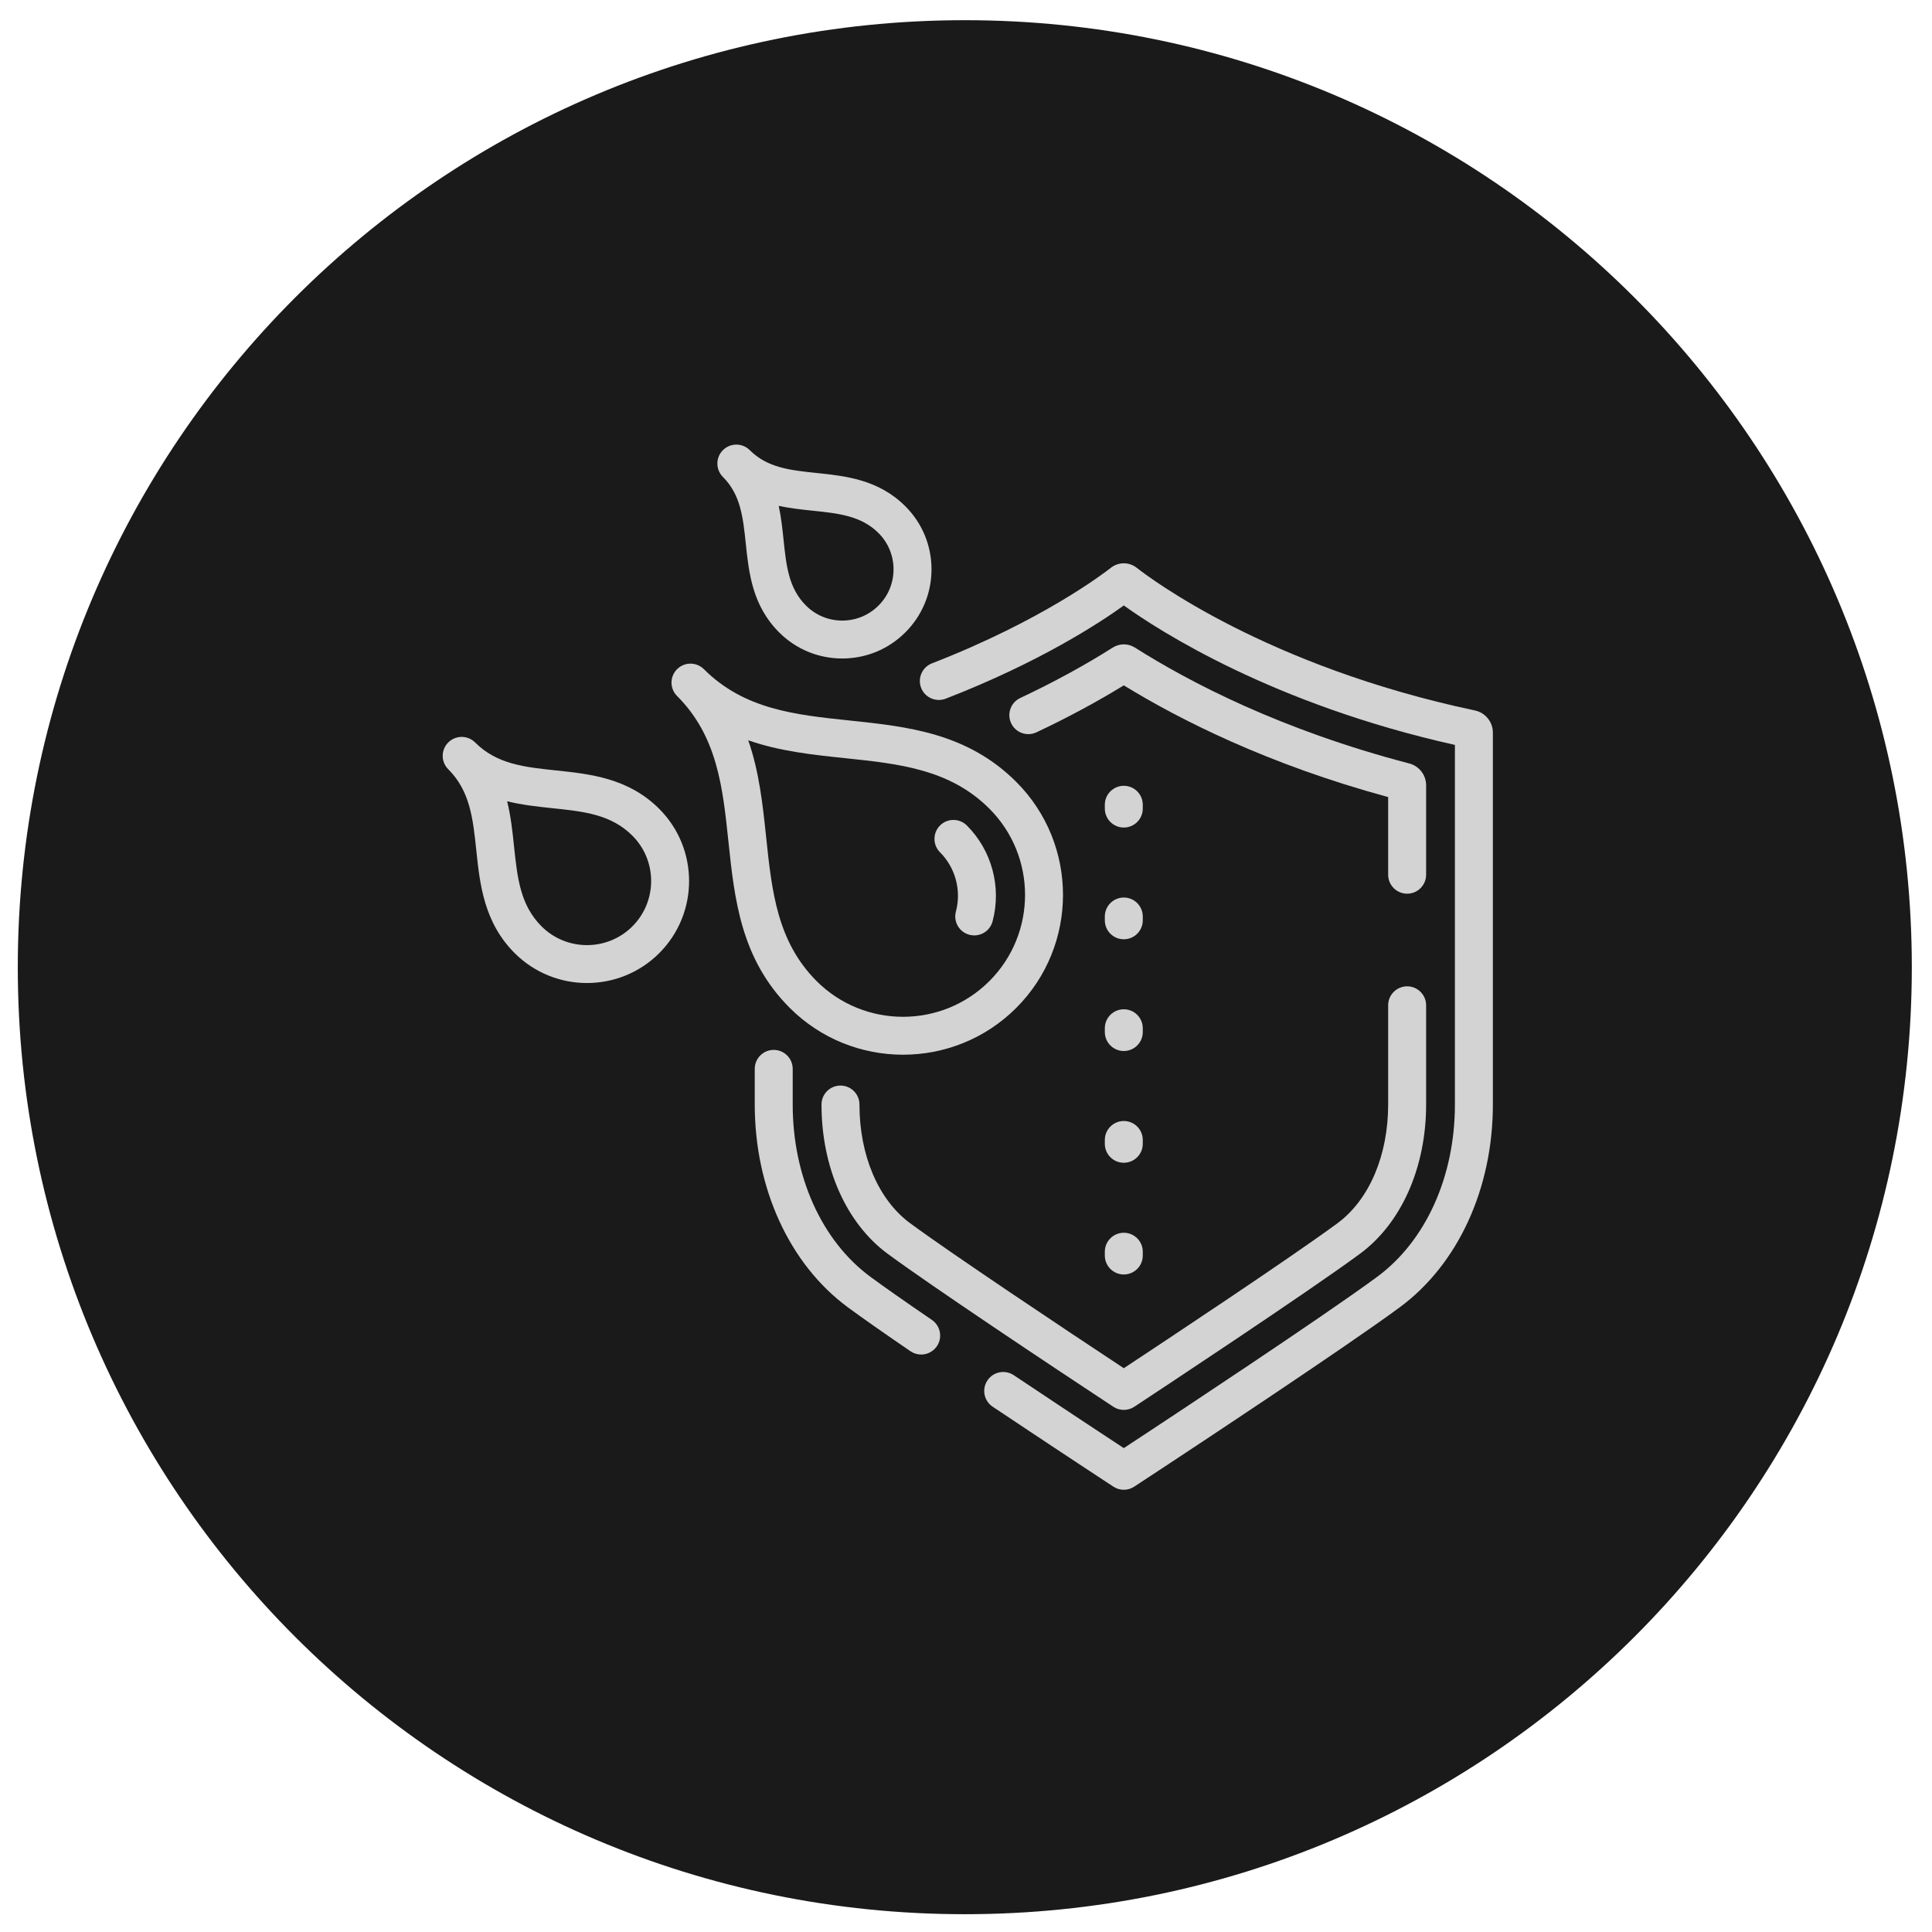
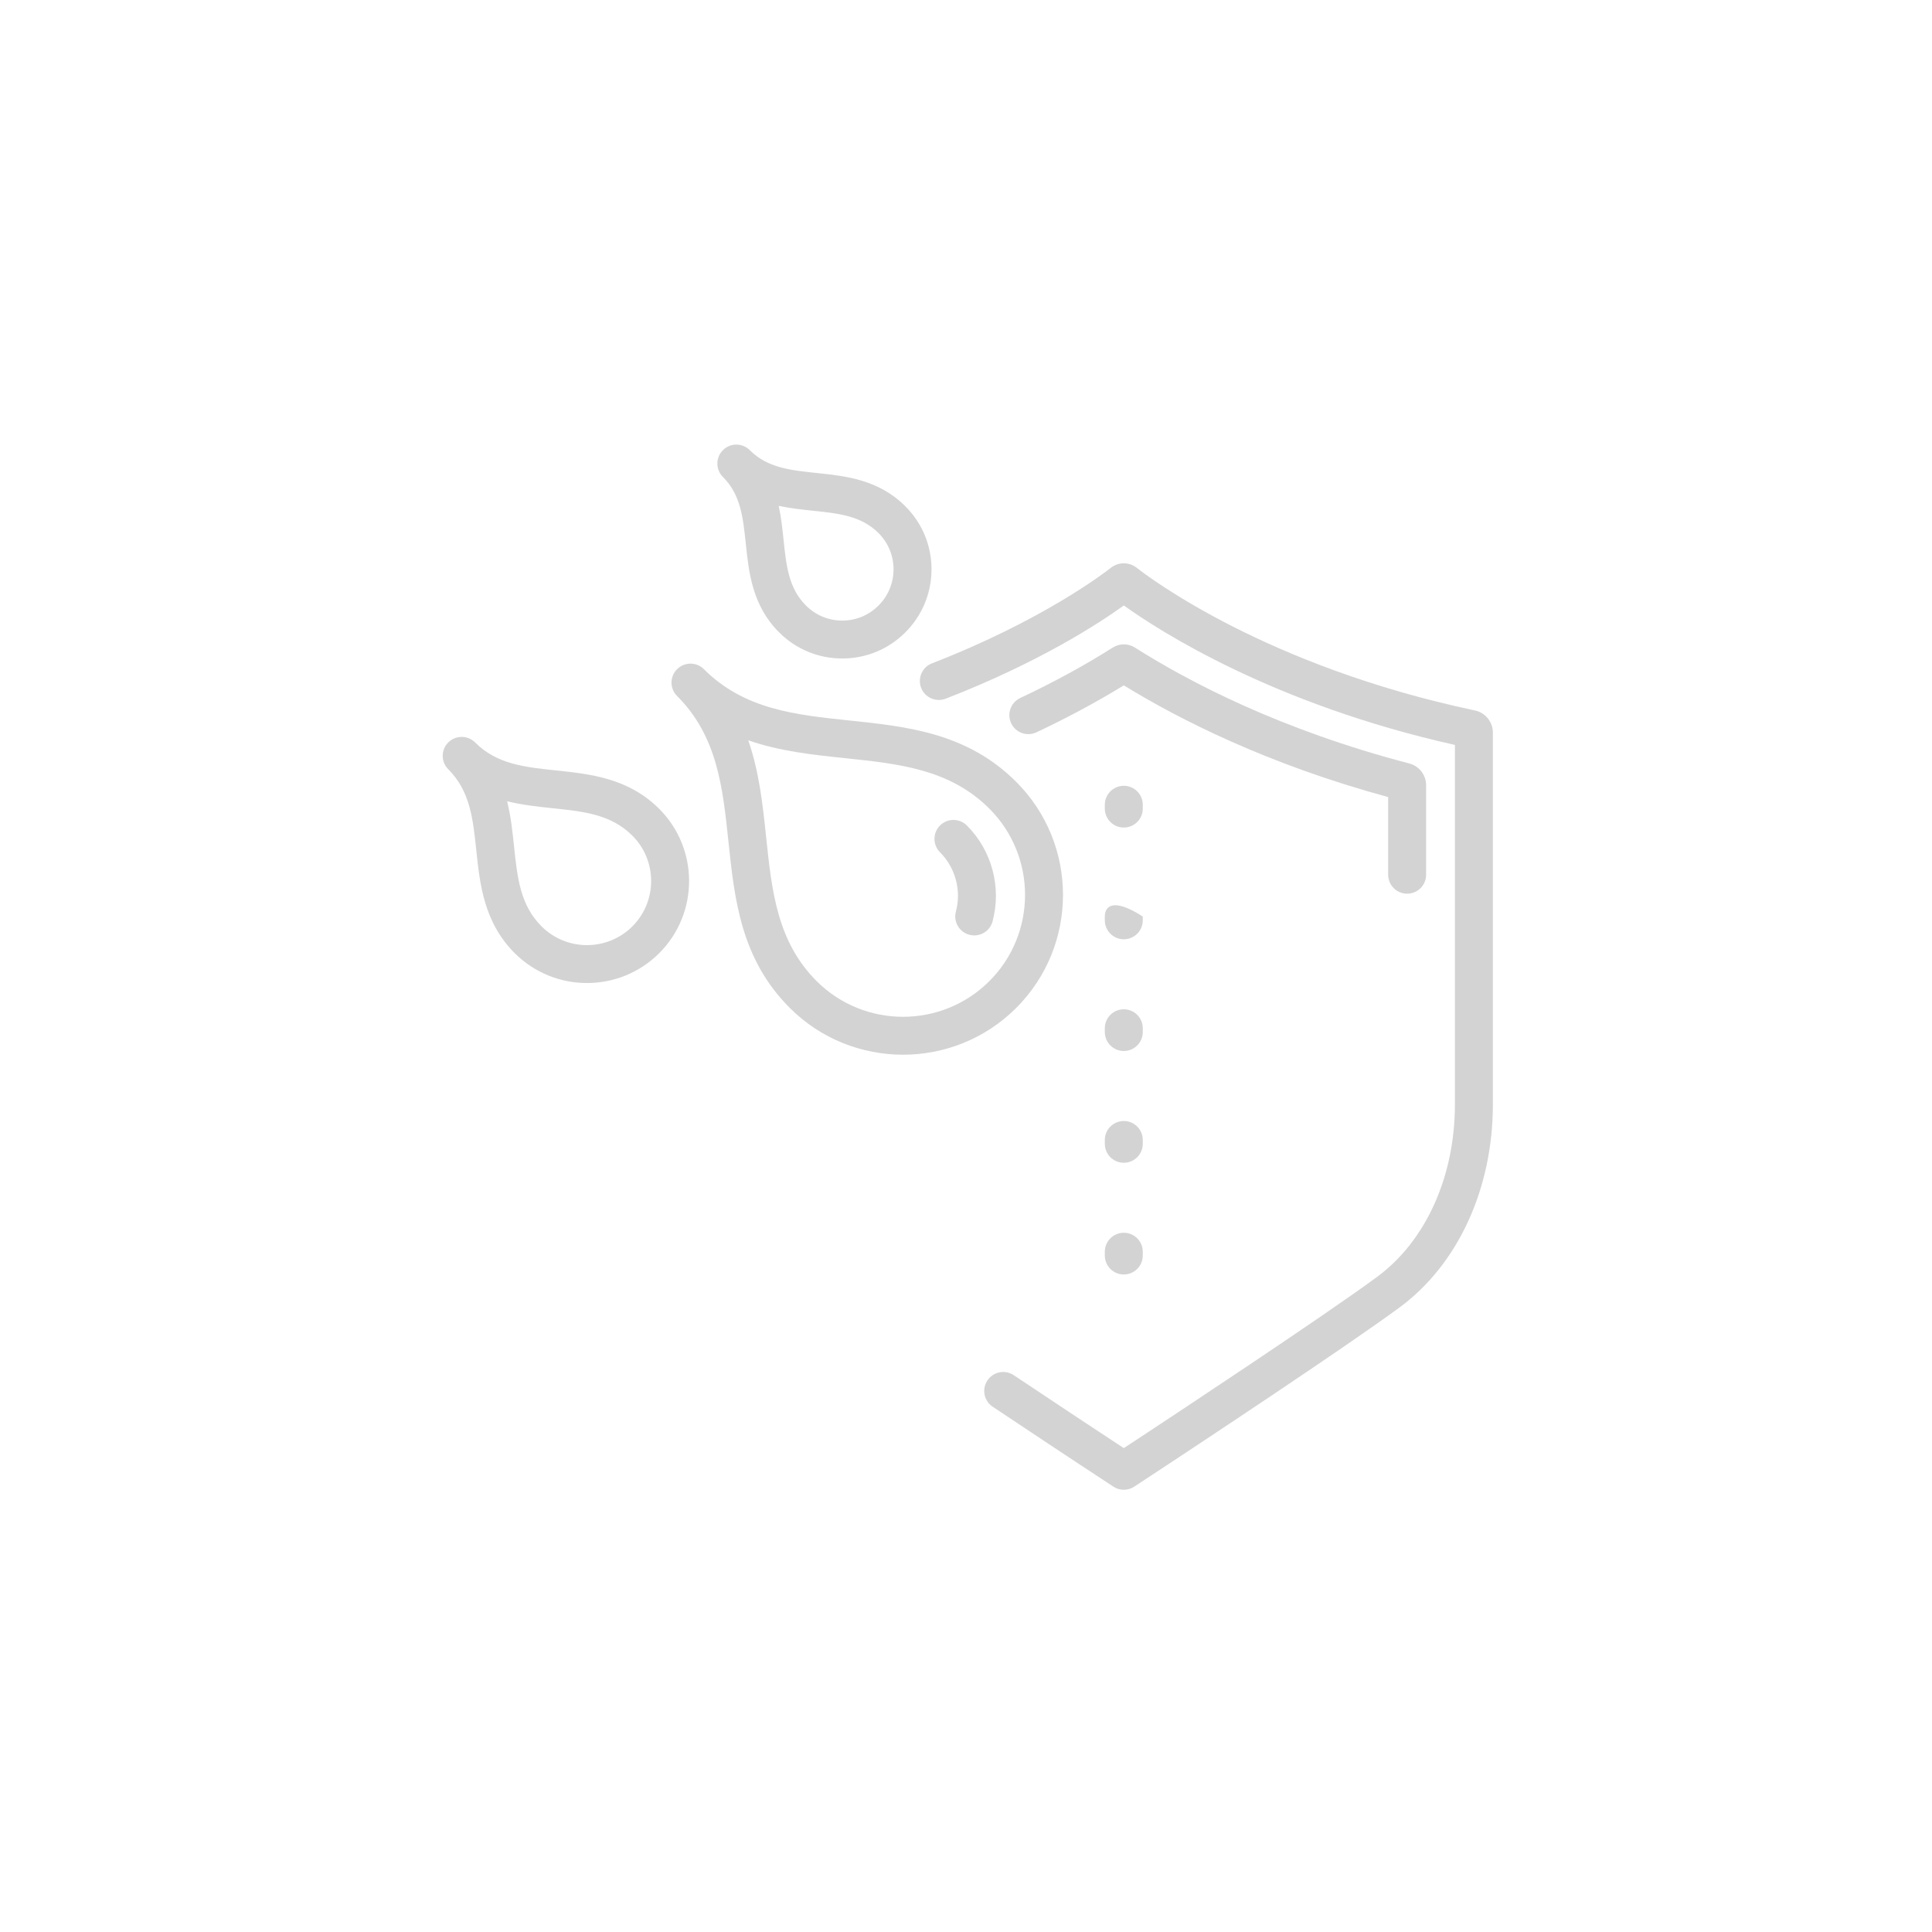
<svg xmlns="http://www.w3.org/2000/svg" width="500" zoomAndPan="magnify" viewBox="0 0 375 375" height="500" preserveAspectRatio="xMidYMid meet" version="1.0">
  <defs>
    <clipPath id="7eb0bb6a3a">
      <path d="M 3.453 3.918 L 371.082 3.918 L 371.082 371.547 L 3.453 371.547 Z M 3.453 3.918 " clip-rule="nonzero" />
    </clipPath>
    <clipPath id="2944f6b194">
-       <path d="M 187.266 3.918 C 85.75 3.918 3.453 86.215 3.453 187.734 C 3.453 289.25 85.75 371.547 187.266 371.547 C 288.785 371.547 371.082 289.25 371.082 187.734 C 371.082 86.215 288.785 3.918 187.266 3.918 " clip-rule="nonzero" />
-     </clipPath>
+       </clipPath>
    <clipPath id="74533a08a4">
      <path d="M 178.023 109 L 289.766 109 L 289.766 289.164 L 178.023 289.164 Z M 178.023 109 " clip-rule="nonzero" />
    </clipPath>
    <clipPath id="72f7e06de1">
      <path d="M 85.289 143 L 134 143 L 134 191 L 85.289 191 Z M 85.289 143 " clip-rule="nonzero" />
    </clipPath>
  </defs>
  <g clip-path="url(#7eb0bb6a3a)">
    <g clip-path="url(#2944f6b194)">
-       <path fill="#1a1a1a" d="M 3.453 3.918 L 371.082 3.918 L 371.082 371.547 L 3.453 371.547 Z M 3.453 3.918 " fill-opacity="1" fill-rule="nonzero" />
-     </g>
+       </g>
  </g>
-   <path fill="#d4d3d3" d="M 180.879 256.195 C 175.52 252.531 171.504 249.715 168.941 247.824 C 159.5 240.852 153.863 228.352 153.863 214.387 L 153.863 207.465 C 153.863 205.43 152.211 203.785 150.18 203.785 C 148.145 203.785 146.496 205.43 146.496 207.465 L 146.496 214.387 C 146.496 230.676 153.25 245.391 164.562 253.742 C 167.195 255.684 171.285 258.555 176.715 262.27 C 177.355 262.703 178.078 262.914 178.797 262.914 C 179.969 262.914 181.125 262.352 181.84 261.312 C 182.988 259.637 182.559 257.344 180.879 256.195 " fill-opacity="1" fill-rule="nonzero" />
  <g clip-path="url(#74533a08a4)">
    <path fill="#d4d3d3" d="M 286.285 137.902 C 245.797 129.332 223.094 112.141 220.637 110.207 C 219.16 109.047 217.102 109.047 215.621 110.207 C 214.32 111.23 202.277 120.461 180.895 128.754 C 178.996 129.488 178.059 131.621 178.793 133.516 C 179.527 135.41 181.668 136.348 183.562 135.613 C 201.738 128.566 213.391 120.938 218.133 117.52 C 224.988 122.438 247.07 136.699 282.398 144.59 L 282.398 214.387 C 282.398 228.352 276.762 240.852 267.316 247.824 C 256.953 255.477 226.387 275.637 222.895 277.941 L 218.129 281.078 L 213.367 277.941 C 212.051 277.074 205.055 272.461 196.77 266.922 C 195.078 265.793 192.793 266.246 191.66 267.938 C 190.527 269.625 190.984 271.91 192.672 273.039 C 200.977 278.59 207.992 283.215 209.312 284.086 L 216.105 288.555 C 216.719 288.961 217.426 289.164 218.129 289.164 C 218.84 289.164 219.543 288.961 220.156 288.555 L 226.996 284.055 C 230.461 281.77 261.18 261.508 271.695 253.742 C 283.012 245.391 289.766 230.68 289.766 214.387 L 289.766 142.188 C 289.766 140.133 288.305 138.328 286.285 137.902 " fill-opacity="1" fill-rule="nonzero" />
  </g>
  <path fill="#d4d3d3" d="M 276.809 152.422 C 276.809 150.43 275.461 148.688 273.531 148.188 C 248.551 141.66 230.793 132.355 220.293 125.699 C 218.957 124.855 217.301 124.855 215.965 125.703 C 210.527 129.148 204.492 132.441 198.023 135.484 C 196.188 136.352 195.398 138.547 196.266 140.383 C 197.133 142.223 199.328 143.008 201.168 142.145 C 207.215 139.297 212.91 136.234 218.129 133.027 C 228.91 139.652 246.039 148.348 269.441 154.715 L 269.441 169.781 C 269.441 171.816 271.094 173.465 273.125 173.465 C 275.16 173.465 276.809 171.816 276.809 169.781 L 276.809 152.422 " fill-opacity="1" fill-rule="nonzero" />
-   <path fill="#d4d3d3" d="M 166.82 214.387 C 166.82 212.355 165.172 210.707 163.137 210.707 C 161.102 210.707 159.453 212.355 159.453 214.387 C 159.453 226.59 164.242 237.41 172.262 243.336 C 180.676 249.543 203.777 264.938 216.102 273.055 C 216.719 273.461 217.422 273.66 218.129 273.66 C 218.836 273.66 219.543 273.457 220.16 273.055 C 223.57 270.805 253.77 250.883 263.996 243.336 C 272.02 237.41 276.809 226.59 276.809 214.387 L 276.809 195.125 C 276.809 193.094 275.16 191.445 273.125 191.445 C 271.094 191.445 269.441 193.094 269.441 195.125 L 269.441 214.387 C 269.441 224.266 265.77 232.871 259.617 237.418 C 250.652 244.031 225.871 260.461 218.129 265.57 C 206.125 257.645 184.48 243.199 176.641 237.414 C 170.492 232.875 166.82 224.266 166.82 214.387 " fill-opacity="1" fill-rule="nonzero" />
  <path fill="#d4d3d3" d="M 185.539 176.938 C 185.016 178.902 186.188 180.918 188.152 181.438 C 188.469 181.523 188.785 181.562 189.102 181.562 C 190.73 181.562 192.223 180.477 192.66 178.828 C 194.426 172.191 192.512 165.066 187.668 160.227 C 186.227 158.789 183.898 158.789 182.457 160.227 C 181.02 161.664 181.02 163.992 182.457 165.43 C 185.449 168.422 186.633 172.832 185.539 176.938 " fill-opacity="1" fill-rule="nonzero" />
  <path fill="#d4d3d3" d="M 145.23 143.688 C 151.363 145.832 157.797 146.508 164.113 147.168 C 174.523 148.262 184.355 149.293 192.031 156.957 C 201.273 166.191 201.273 181.207 192.031 190.438 C 182.789 199.668 167.758 199.668 158.512 190.438 C 150.84 182.773 149.809 172.949 148.715 162.555 C 148.051 156.246 147.375 149.816 145.23 143.688 Z M 175.273 204.719 C 183.23 204.719 191.184 201.695 197.242 195.645 C 209.355 183.543 209.355 163.855 197.242 151.754 C 187.723 142.246 176.113 141.027 164.883 139.848 C 154.375 138.75 144.453 137.707 136.629 129.891 C 135.188 128.453 132.859 128.453 131.418 129.891 C 129.98 131.328 129.98 133.656 131.418 135.094 C 139.242 142.91 140.281 152.824 141.387 163.32 C 142.566 174.535 143.785 186.133 153.305 195.645 C 159.363 201.695 167.316 204.719 175.273 204.719 " fill-opacity="1" fill-rule="nonzero" />
  <g clip-path="url(#72f7e06de1)">
    <path fill="#d4d3d3" d="M 122.742 179.809 C 117.887 184.66 109.977 184.66 105.117 179.809 C 100.973 175.664 100.418 170.387 99.773 164.273 C 99.48 161.457 99.168 158.484 98.434 155.527 C 101.395 156.258 104.375 156.566 107.191 156.867 C 113.312 157.504 118.598 158.062 122.742 162.199 C 127.602 167.055 127.602 174.953 122.742 179.809 Z M 107.965 149.543 C 101.785 148.898 96.449 148.336 92.215 144.109 C 90.777 142.672 88.445 142.672 87.008 144.109 C 85.566 145.547 85.566 147.875 87.008 149.312 C 91.238 153.543 91.801 158.871 92.449 165.043 C 93.137 171.598 93.918 179.027 99.91 185.012 C 103.777 188.871 108.852 190.805 113.93 190.805 C 119.012 190.805 124.086 188.871 127.953 185.012 C 135.684 177.285 135.684 164.723 127.953 156.996 C 121.961 151.012 114.523 150.234 107.965 149.543 " fill-opacity="1" fill-rule="nonzero" />
  </g>
  <path fill="#d4d3d3" d="M 157.727 99.125 C 162.785 99.652 167.16 100.113 170.52 103.469 C 172.402 105.348 173.434 107.848 173.434 110.504 C 173.434 113.16 172.402 115.66 170.52 117.535 C 168.637 119.418 166.137 120.453 163.477 120.453 C 160.816 120.453 158.316 119.418 156.438 117.535 C 153.074 114.184 152.613 109.816 152.086 104.758 C 151.863 102.641 151.629 100.418 151.148 98.188 C 153.379 98.668 155.605 98.902 157.727 99.125 Z M 144.758 105.523 C 145.348 111.156 146.02 117.543 151.227 122.742 C 154.496 126.012 158.848 127.812 163.477 127.812 C 168.105 127.812 172.457 126.012 175.727 122.742 C 179 119.473 180.805 115.125 180.805 110.504 C 180.805 105.879 179 101.535 175.727 98.266 C 170.523 93.066 164.133 92.395 158.492 91.805 C 153.387 91.27 148.973 90.805 145.539 87.383 C 145.539 87.379 145.535 87.379 145.531 87.375 C 144.094 85.938 141.762 85.938 140.32 87.375 C 138.883 88.809 138.883 91.141 140.32 92.578 C 143.758 96.008 144.223 100.418 144.758 105.523 " fill-opacity="1" fill-rule="nonzero" />
  <path fill="#d4d3d3" d="M 218.129 160.625 C 220.164 160.625 221.812 158.977 221.812 156.945 L 221.812 156.203 C 221.812 154.172 220.164 152.523 218.129 152.523 C 216.098 152.523 214.445 154.172 214.445 156.203 L 214.445 156.945 C 214.445 158.977 216.098 160.625 218.129 160.625 " fill-opacity="1" fill-rule="nonzero" />
-   <path fill="#d4d3d3" d="M 214.445 178.633 C 214.445 180.668 216.098 182.312 218.129 182.312 C 220.164 182.312 221.812 180.668 221.812 178.633 L 221.812 177.895 C 221.812 175.859 220.164 174.211 218.129 174.211 C 216.098 174.211 214.445 175.859 214.445 177.895 L 214.445 178.633 " fill-opacity="1" fill-rule="nonzero" />
+   <path fill="#d4d3d3" d="M 214.445 178.633 C 214.445 180.668 216.098 182.312 218.129 182.312 C 220.164 182.312 221.812 180.668 221.812 178.633 L 221.812 177.895 C 216.098 174.211 214.445 175.859 214.445 177.895 L 214.445 178.633 " fill-opacity="1" fill-rule="nonzero" />
  <path fill="#d4d3d3" d="M 214.445 200.32 C 214.445 202.352 216.098 204 218.129 204 C 220.164 204 221.812 202.352 221.812 200.32 L 221.812 199.582 C 221.812 197.547 220.164 195.902 218.129 195.902 C 216.098 195.902 214.445 197.547 214.445 199.582 L 214.445 200.32 " fill-opacity="1" fill-rule="nonzero" />
  <path fill="#d4d3d3" d="M 214.445 222.012 C 214.445 224.043 216.098 225.691 218.129 225.691 C 220.164 225.691 221.812 224.043 221.812 222.012 L 221.812 221.266 C 221.812 219.234 220.164 217.586 218.129 217.586 C 216.098 217.586 214.445 219.234 214.445 221.266 L 214.445 222.012 " fill-opacity="1" fill-rule="nonzero" />
  <path fill="#d4d3d3" d="M 214.445 243.695 C 214.445 245.73 216.098 247.375 218.129 247.375 C 220.164 247.375 221.812 245.73 221.812 243.695 L 221.812 242.957 C 221.812 240.926 220.164 239.277 218.129 239.277 C 216.098 239.277 214.445 240.926 214.445 242.957 L 214.445 243.695 " fill-opacity="1" fill-rule="nonzero" />
</svg>